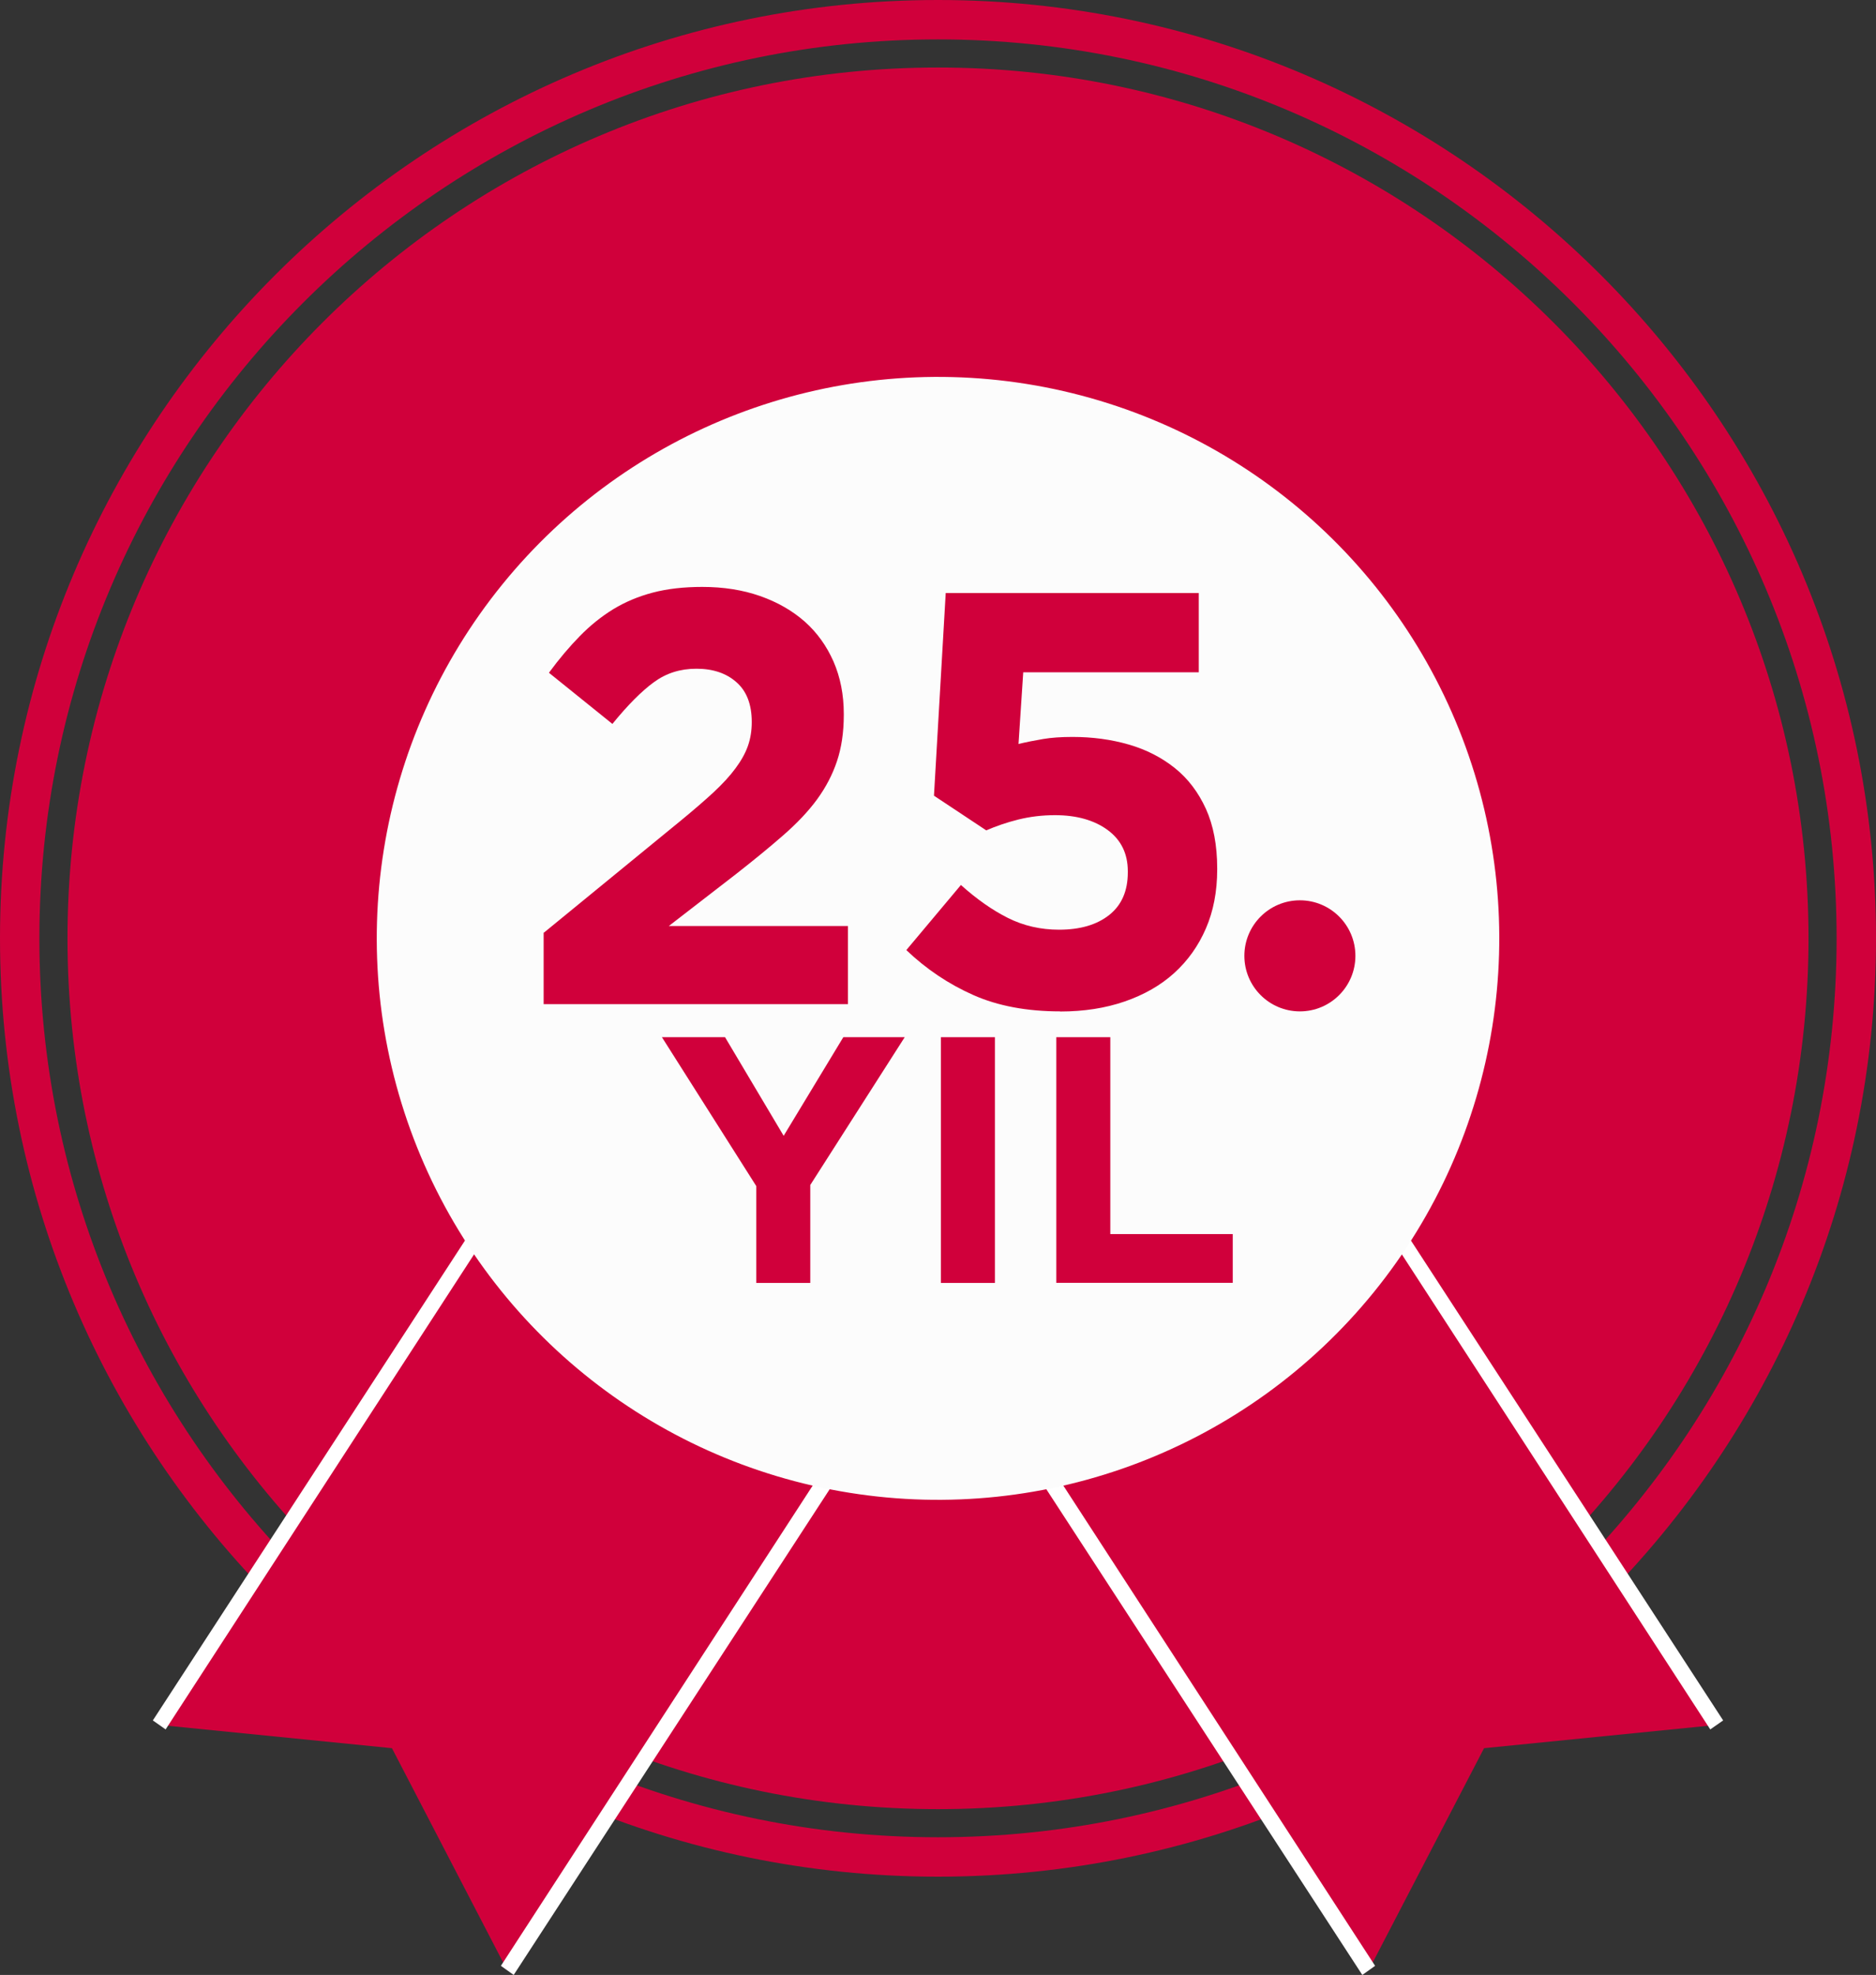
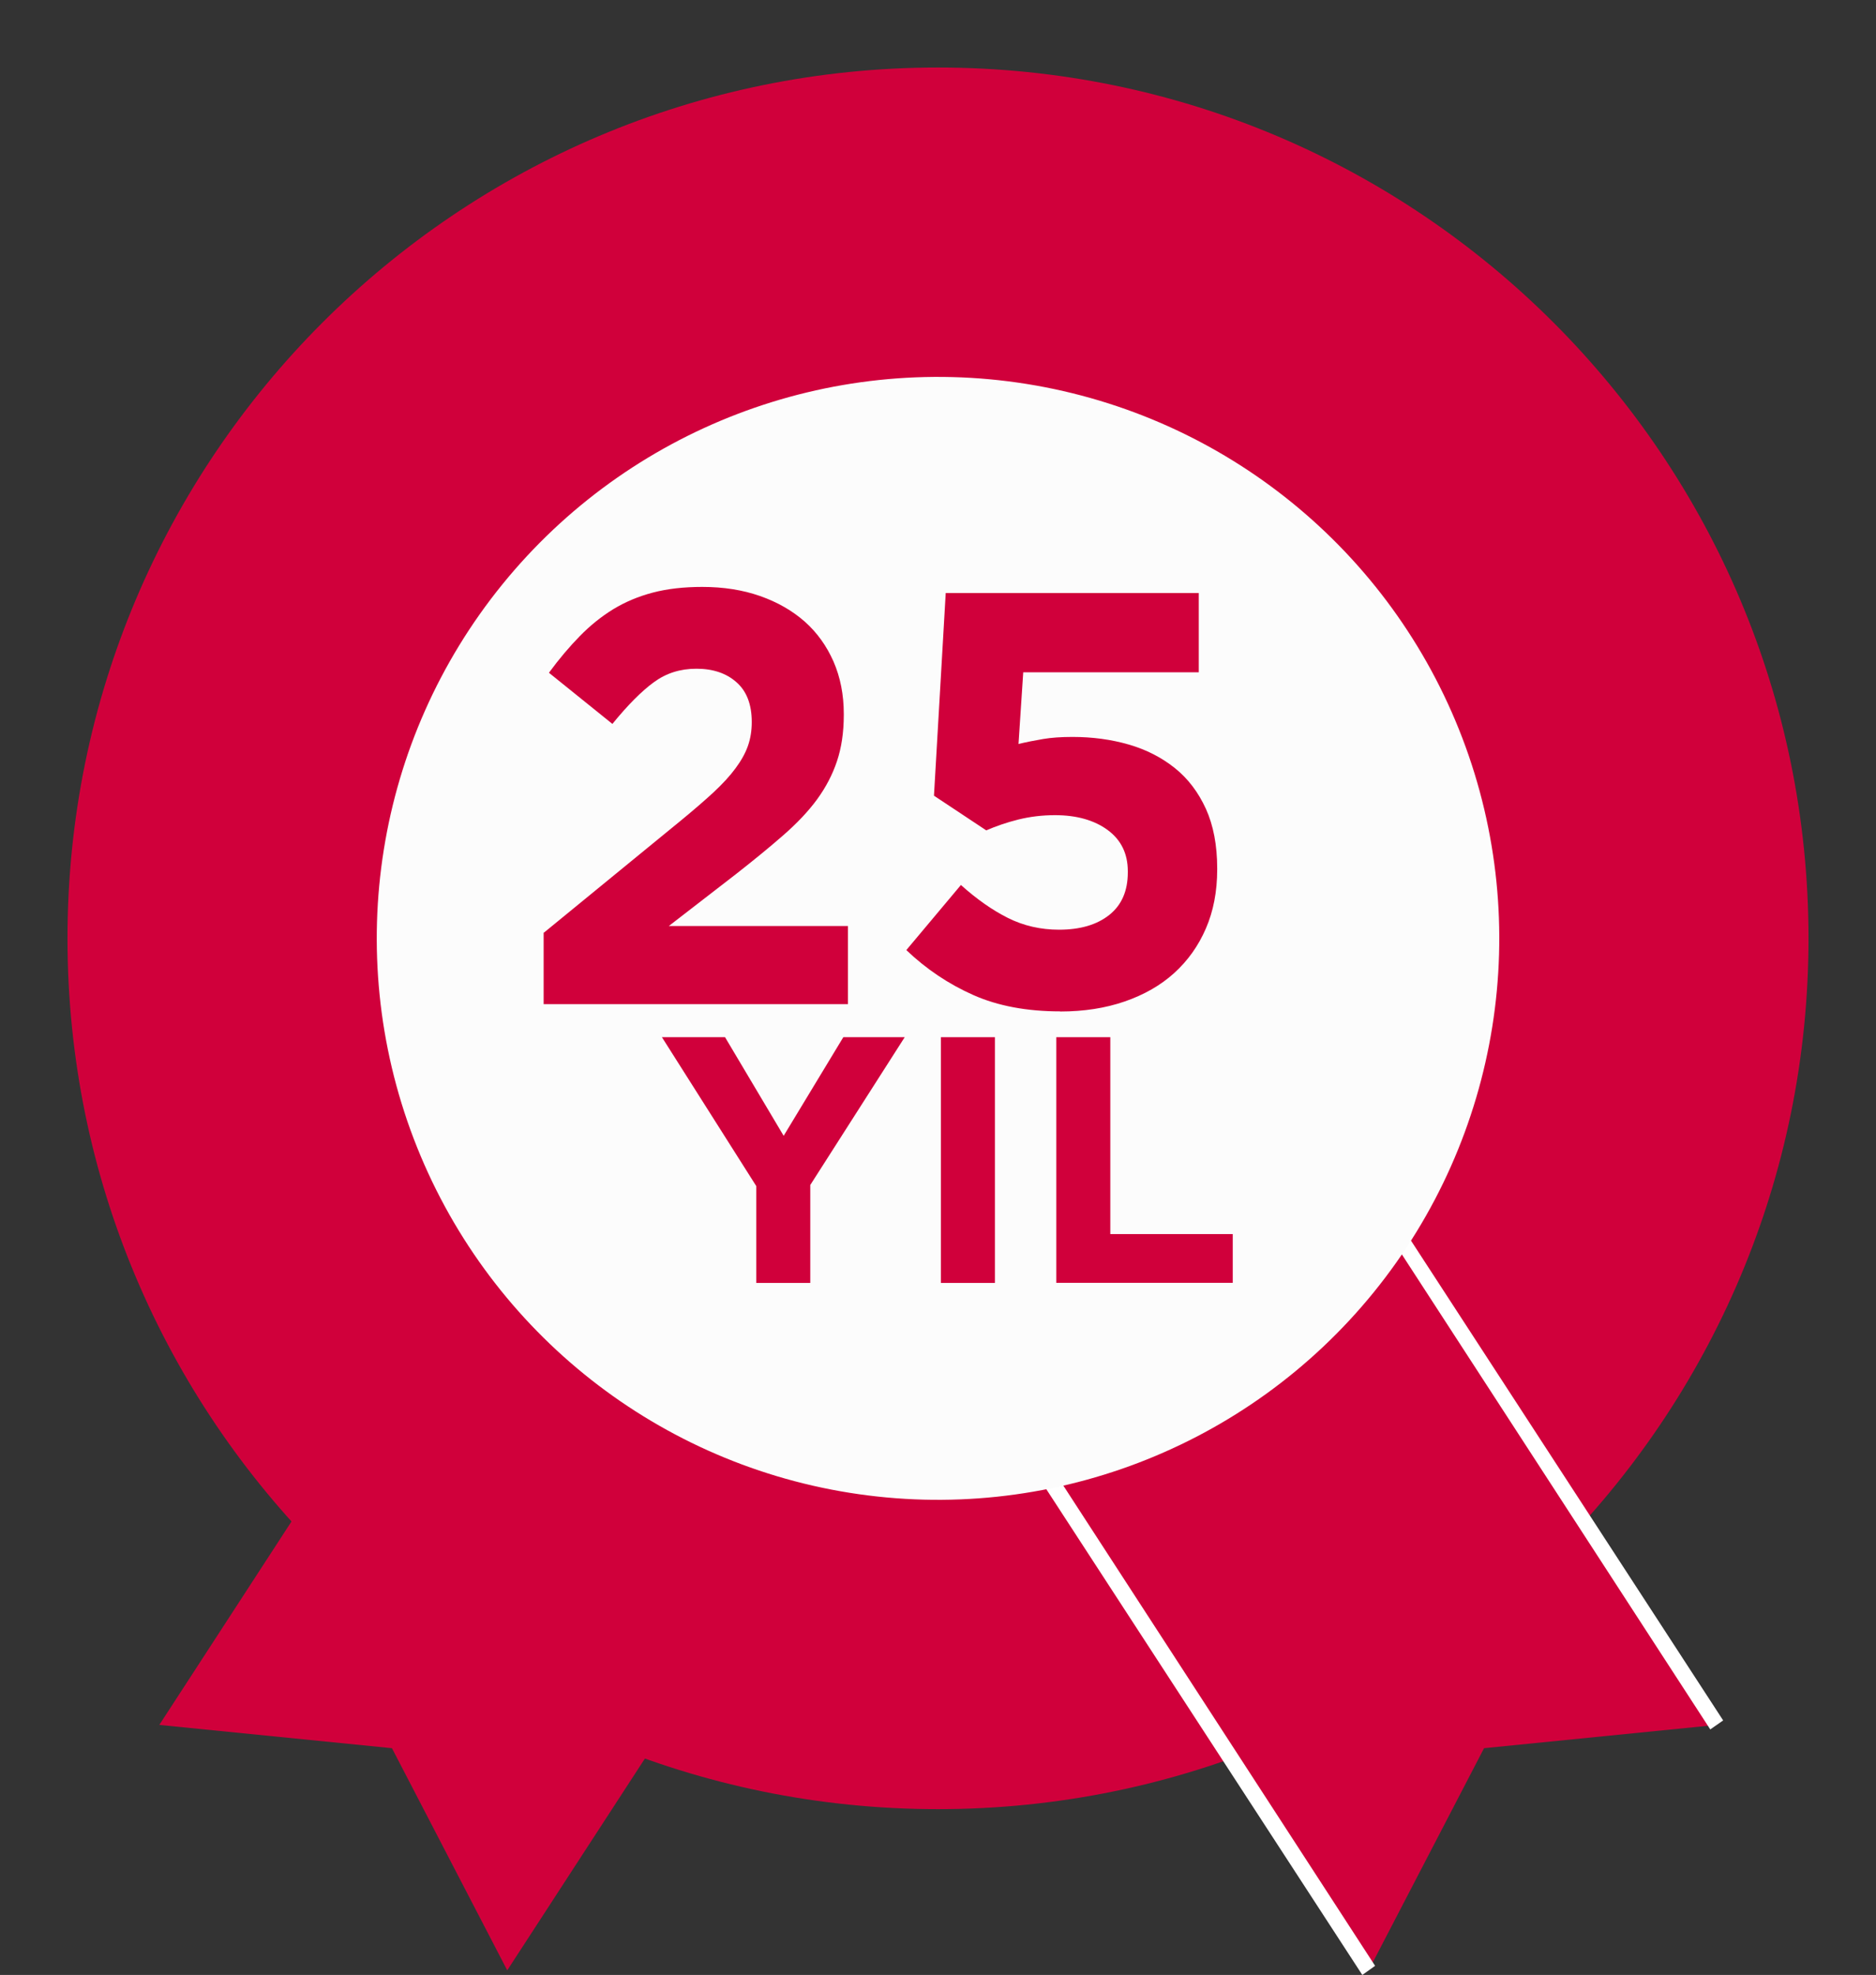
<svg xmlns="http://www.w3.org/2000/svg" id="Layer_2" data-name="Layer 2" viewBox="0 0 162.88 171.41">
  <rect x="0" y="0" width="162.88" height="171.41" fill="#333333" stroke="none" />
  <defs>
    <style>
      .cls-1 {
        fill: #fff;
      }

      .cls-2 {
        fill: #d0003b;
      }

      .cls-3 {
        fill: #fcfcfc;
      }
    </style>
  </defs>
  <g id="OBJECTS">
    <g>
-       <path class="cls-2" d="M81.44,162.88C36.53,162.88,0,126.35,0,81.44S36.53,0,81.44,0s81.44,36.53,81.44,81.44-36.53,81.44-81.44,81.44Zm0-159.46C38.42,3.42,3.42,38.42,3.42,81.44s35,78.02,78.02,78.02,78.02-35,78.02-78.02S124.46,3.42,81.44,3.42Z" />
      <path class="cls-2" d="M81.44,5.86C39.7,5.86,5.86,39.7,5.86,81.44s33.84,75.58,75.58,75.58,75.58-33.84,75.58-75.58S123.18,5.86,81.44,5.86Zm0,121.74c-25.5,0-46.17-20.67-46.17-46.17s20.67-46.17,46.17-46.17,46.17,20.67,46.17,46.17-20.67,46.17-46.17,46.17Z" />
      <g>
        <g>
          <polygon class="cls-2" points="44.04 171.01 73.58 125.58 43.35 104.3 13.83 149.71 34.03 151.73 44.04 171.01" />
-           <polygon class="cls-1" points="14.38 150.1 43.51 105.25 72.63 125.75 43.49 170.62 44.6 171.41 74.53 125.42 43.18 103.35 13.27 149.32 14.38 150.1" />
        </g>
        <g>
          <polygon class="cls-2" points="118.83 171.01 89.3 125.58 119.53 104.3 149.05 149.71 128.85 151.73 118.83 171.01" />
          <polygon class="cls-1" points="148.49 150.1 119.36 105.25 90.25 125.75 119.39 170.62 118.28 171.41 88.35 125.42 119.69 103.35 149.61 149.32 148.49 150.1" />
        </g>
      </g>
      <circle class="cls-3" cx="81.44" cy="81.44" r="48.73" transform="translate(-11.83 149.01) rotate(-80.92)" />
    </g>
  </g>
  <g id="TEXTURE">
    <g>
      <path class="cls-2" d="M47.22,80.95l11.88-9.72c1.12-.92,2.07-1.74,2.86-2.47,.78-.73,1.42-1.42,1.91-2.09,.49-.66,.85-1.31,1.07-1.94,.22-.63,.33-1.31,.33-2.06,0-1.53-.44-2.68-1.33-3.46-.88-.78-2.04-1.17-3.47-1.17s-2.63,.39-3.7,1.17c-1.07,.78-2.27,1.99-3.6,3.62l-5.51-4.44c.88-1.2,1.78-2.26,2.68-3.18,.9-.92,1.87-1.7,2.91-2.34,1.04-.63,2.18-1.11,3.44-1.44,1.26-.33,2.69-.49,4.28-.49,1.84,0,3.51,.26,5.02,.79,1.51,.53,2.8,1.27,3.88,2.22,1.07,.95,1.9,2.11,2.5,3.47,.59,1.36,.89,2.87,.89,4.54v.1c0,1.5-.2,2.83-.59,4-.39,1.17-.97,2.28-1.73,3.32-.76,1.04-1.74,2.07-2.93,3.11s-2.57,2.17-4.13,3.39l-5.81,4.49h15.55v6.78h-26.42v-6.21Z" />
      <path class="cls-2" d="M92.05,87.78c-2.89,0-5.41-.47-7.55-1.42-2.14-.95-4.08-2.25-5.81-3.9l4.74-5.65c1.36,1.22,2.72,2.18,4.08,2.86,1.36,.68,2.84,1.02,4.44,1.02,1.84,0,3.29-.43,4.36-1.28,1.07-.85,1.61-2.08,1.61-3.69v-.1c0-1.54-.59-2.73-1.76-3.59-1.17-.85-2.69-1.28-4.56-1.28-1.12,0-2.18,.13-3.19,.38-1,.25-1.93,.57-2.78,.94l-4.54-3.01,1.02-17.59h21.97v6.88h-15.24l-.41,6.22c.71-.17,1.43-.31,2.14-.43s1.56-.18,2.55-.18c1.73,0,3.36,.22,4.88,.66,1.52,.44,2.85,1.12,4,2.04,1.15,.92,2.04,2.1,2.7,3.54,.65,1.44,.98,3.16,.98,5.17v.1c0,1.9-.33,3.61-.98,5.11-.65,1.51-1.57,2.8-2.75,3.87-1.18,1.07-2.62,1.89-4.3,2.47s-3.55,.87-5.59,.87Z" />
      <path class="cls-2" d="M65.66,102.94l-8.19-12.92h5.48l5.09,8.56,5.18-8.56h5.33l-8.2,12.83v8.5h-4.69v-8.41Z" />
      <path class="cls-2" d="M81.69,90.02h4.69v21.33h-4.69v-21.33Z" />
      <path class="cls-2" d="M91.71,90.02h4.69v17.09h10.63v4.23h-15.32v-21.33Z" />
    </g>
-     <circle class="cls-2" cx="112.86" cy="82.96" r="4.82" />
  </g>
</svg>